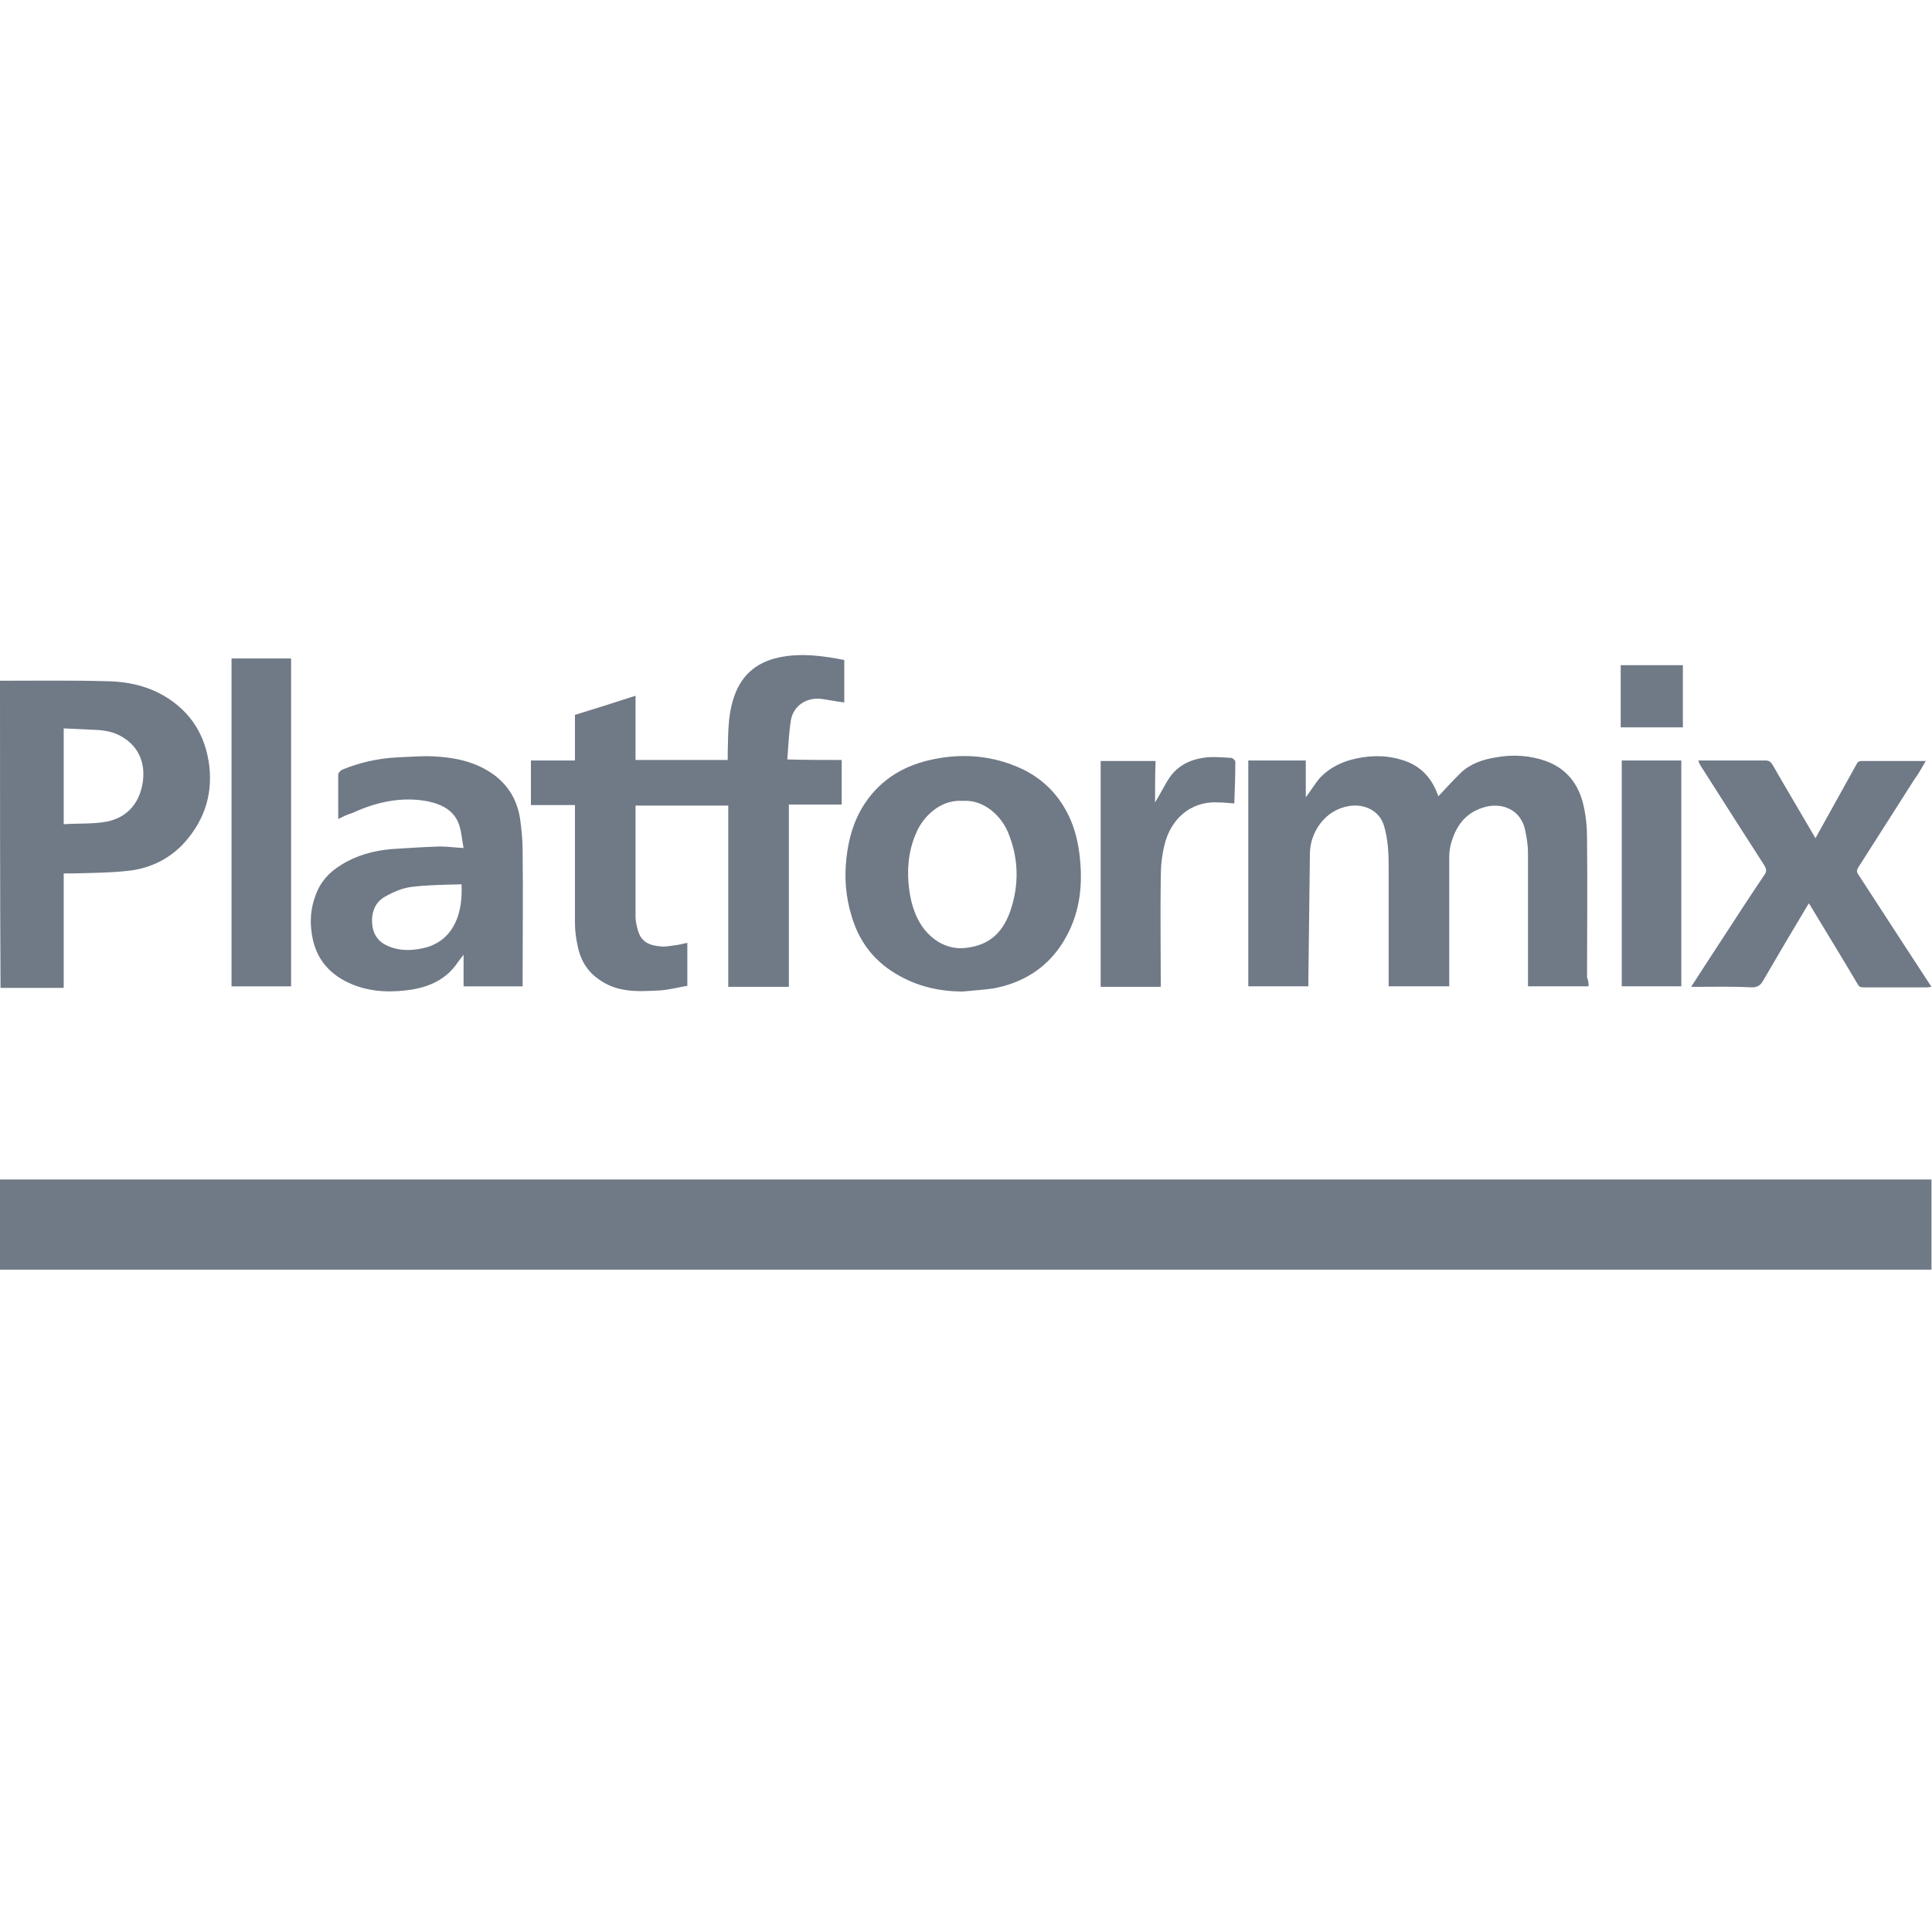
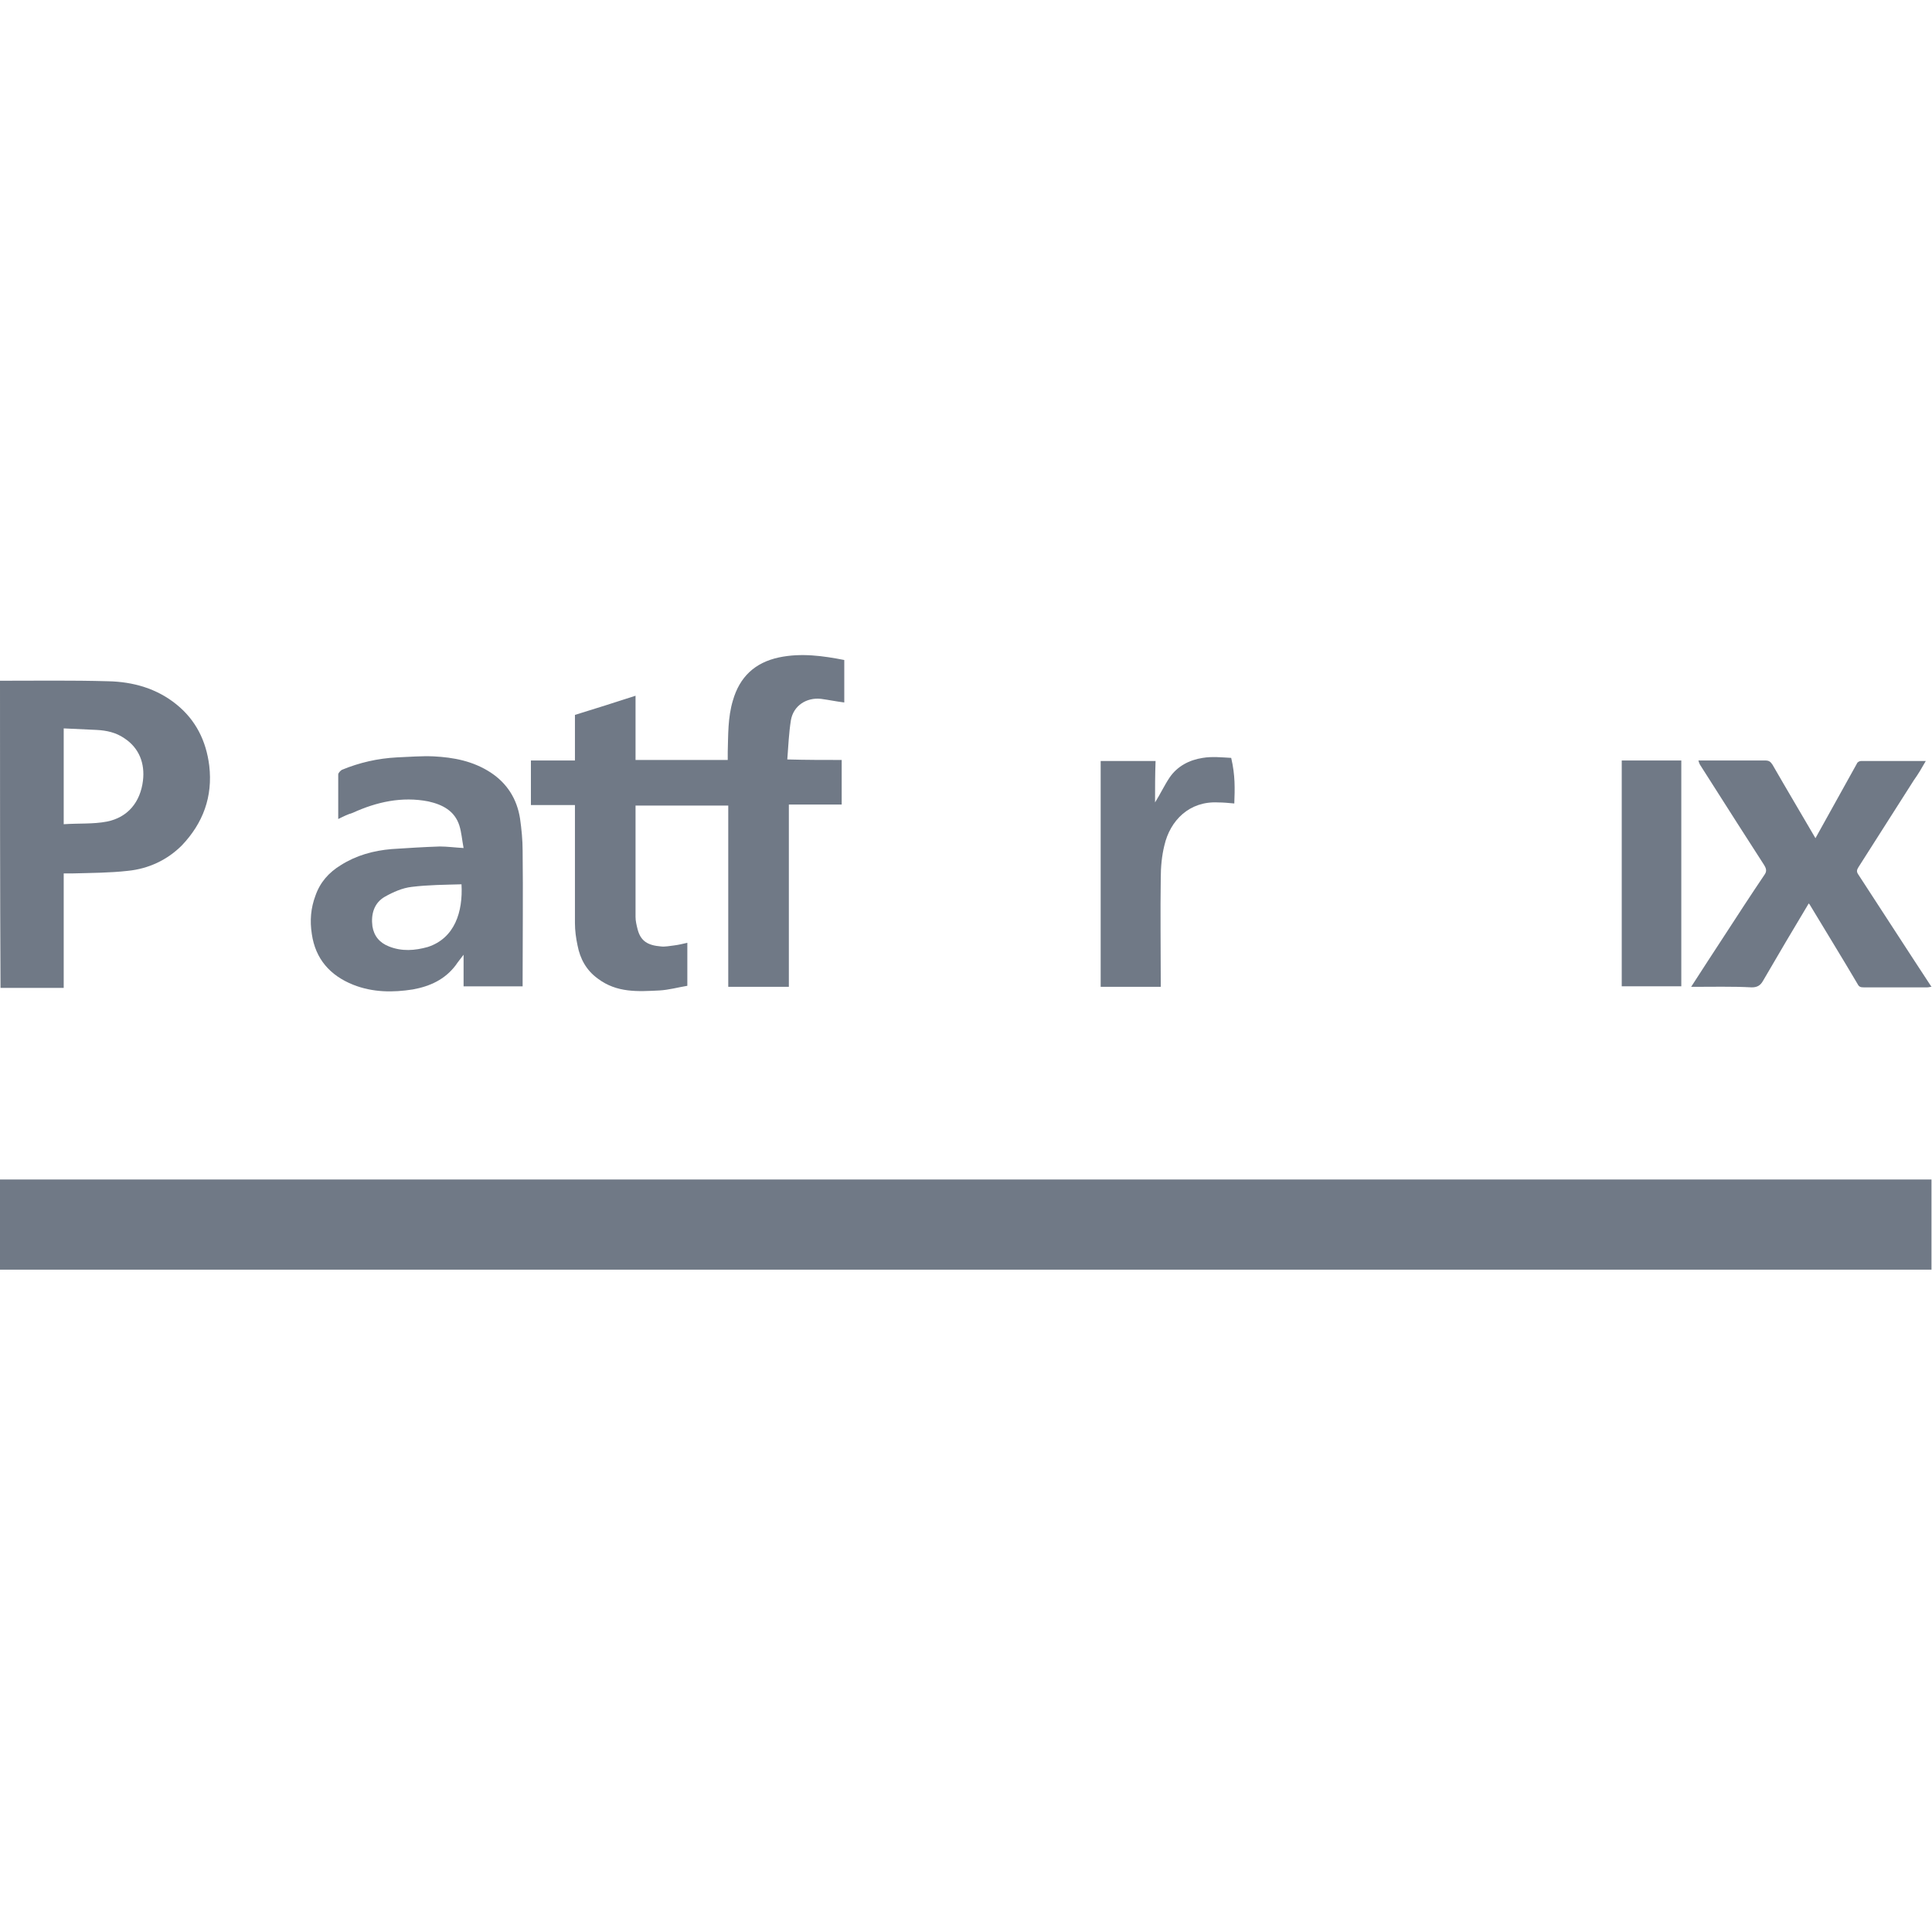
<svg xmlns="http://www.w3.org/2000/svg" width="212" height="212" viewBox="0 0 212 212" fill="none">
  <g clip-path="url(#clip0_2402_18599)">
    <path d="M1.27324e-05 129.43C0.341 129.43 0.682 129.43 1.023 129.43C70.989 129.43 140.954 129.43 210.863 129.43C211.204 129.43 211.545 129.43 211.943 129.43C211.943 132.783 211.943 136.08 211.943 139.319C141.295 139.319 70.648 139.319 -0.057 139.319C1.27324e-05 136.023 1.27324e-05 132.726 1.27324e-05 129.43Z" fill="#707986" />
    <path d="M0 74.698C3.979 74.698 7.9 74.641 11.879 74.755C14.607 74.811 17.221 75.55 19.381 77.312C21.484 79.017 22.621 81.291 22.962 84.019C23.36 87.429 22.28 90.328 19.95 92.772C18.358 94.363 16.312 95.329 14.039 95.557C12.049 95.784 10.003 95.784 7.957 95.841C7.673 95.841 7.389 95.841 6.991 95.841C6.991 100.047 6.991 104.139 6.991 108.402C4.604 108.402 2.33 108.402 0.057 108.402C0 97.091 0 85.895 0 74.698ZM6.991 90.442C8.639 90.328 10.231 90.442 11.708 90.157C14.039 89.703 15.403 87.998 15.687 85.667C15.914 83.792 15.289 82.087 13.641 81.007C12.731 80.381 11.708 80.154 10.628 80.097C9.435 80.04 8.241 79.984 6.991 79.927C6.991 83.451 6.991 86.861 6.991 90.442Z" fill="#707986" />
    <path d="M92.359 83.392C92.359 85.04 92.359 86.632 92.359 88.28C90.427 88.28 88.551 88.28 86.562 88.28C86.562 94.987 86.562 101.58 86.562 108.286C84.345 108.286 82.186 108.286 79.912 108.286C79.912 101.693 79.912 95.043 79.912 88.394C76.502 88.394 73.148 88.394 69.738 88.394C69.738 88.678 69.738 88.905 69.738 89.132C69.738 92.941 69.738 96.805 69.738 100.613C69.738 101.068 69.852 101.523 69.966 101.977C70.307 103.285 71.102 103.739 72.523 103.853C72.978 103.91 73.49 103.796 74.001 103.739C74.456 103.683 74.91 103.569 75.422 103.455C75.422 104.99 75.422 106.524 75.422 108.173C74.399 108.343 73.376 108.627 72.353 108.684C70.022 108.798 67.692 108.968 65.589 107.377C64.339 106.468 63.657 105.217 63.373 103.739C63.202 102.944 63.089 102.091 63.089 101.295C63.089 97.26 63.089 93.225 63.089 89.189C63.089 88.905 63.089 88.678 63.089 88.337C61.44 88.337 59.849 88.337 58.257 88.337C58.257 86.689 58.257 85.154 58.257 83.449C59.849 83.449 61.44 83.449 63.089 83.449C63.089 81.744 63.089 80.095 63.089 78.447C65.305 77.765 67.465 77.083 69.738 76.344C69.738 78.674 69.738 81.005 69.738 83.392C73.148 83.392 76.445 83.392 79.855 83.392C79.855 83.108 79.855 82.824 79.855 82.539C79.912 80.664 79.855 78.731 80.424 76.856C81.162 74.298 82.811 72.707 85.482 72.138C87.926 71.627 90.313 71.968 92.643 72.422C92.643 74.014 92.643 75.549 92.643 77.083C91.734 76.969 90.938 76.799 90.086 76.685C88.494 76.515 87.073 77.424 86.789 79.016C86.562 80.436 86.505 81.857 86.391 83.335C88.494 83.392 90.37 83.392 92.359 83.392Z" fill="#707986" />
-     <path d="M174.317 108.23C172.044 108.23 169.941 108.23 167.668 108.23C167.668 107.946 167.668 107.661 167.668 107.434C167.668 102.83 167.668 98.227 167.668 93.623C167.668 92.827 167.554 92.031 167.383 91.236C166.929 88.678 164.598 87.996 162.723 88.621C160.734 89.246 159.71 90.724 159.199 92.657C159.085 93.111 159.028 93.566 159.028 93.964C159.028 98.454 159.028 102.887 159.028 107.377C159.028 107.661 159.028 107.889 159.028 108.23C156.812 108.23 154.652 108.23 152.379 108.23C152.379 107.946 152.379 107.718 152.379 107.491C152.379 103.399 152.379 99.306 152.379 95.214C152.379 93.68 152.322 92.145 151.867 90.611C151.356 88.905 149.65 88.166 148.002 88.451C145.331 88.905 143.796 91.349 143.739 93.566C143.683 98.17 143.626 102.774 143.569 107.377C143.569 107.661 143.569 107.889 143.569 108.23C141.352 108.23 139.192 108.23 136.976 108.23C136.976 99.989 136.976 91.747 136.976 83.449C139.022 83.449 141.125 83.449 143.285 83.449C143.285 84.756 143.285 86.064 143.285 87.484C143.853 86.746 144.251 86.064 144.762 85.438C146.013 84.074 147.661 83.392 149.48 83.108C150.958 82.881 152.435 82.938 153.856 83.392C155.789 83.961 157.039 85.268 157.721 87.087C157.778 87.257 157.835 87.371 157.835 87.371C158.631 86.518 159.426 85.666 160.279 84.813C161.359 83.79 162.723 83.335 164.144 83.108C166.019 82.767 167.952 82.881 169.771 83.563C171.987 84.415 173.238 86.12 173.749 88.337C174.033 89.531 174.147 90.781 174.147 91.975C174.204 97.09 174.147 102.205 174.147 107.264C174.317 107.661 174.317 107.946 174.317 108.23Z" fill="#707986" />
    <path d="M37.114 89.873C37.114 88.168 37.114 86.577 37.114 84.985C37.114 84.815 37.342 84.587 37.512 84.474C39.444 83.678 41.434 83.223 43.537 83.11C44.901 83.053 46.265 82.939 47.572 82.996C49.789 83.11 51.892 83.507 53.824 84.758C55.643 85.951 56.723 87.656 57.064 89.816C57.234 91.01 57.348 92.204 57.348 93.34C57.405 98.058 57.348 102.718 57.348 107.436C57.348 107.663 57.348 107.947 57.348 108.231C55.188 108.231 53.028 108.231 50.869 108.231C50.869 107.151 50.869 106.072 50.869 104.764C50.528 105.219 50.243 105.56 50.016 105.901C48.822 107.492 47.174 108.231 45.299 108.572C43.139 108.913 40.922 108.913 38.763 108.061C36.205 107.038 34.613 105.219 34.216 102.491C33.988 101.013 34.102 99.649 34.613 98.285C35.125 96.807 36.091 95.727 37.398 94.932C39.103 93.852 40.979 93.34 42.968 93.17C44.73 93.056 46.492 92.942 48.254 92.885C49.05 92.885 49.902 92.999 50.869 93.056C50.698 92.147 50.641 91.351 50.414 90.612C49.902 88.964 48.538 88.282 47.004 87.941C44.105 87.372 41.32 87.998 38.706 89.191C38.137 89.362 37.683 89.589 37.114 89.873ZM50.641 97.035C48.822 97.091 47.004 97.091 45.185 97.319C44.162 97.432 43.139 97.887 42.23 98.399C41.036 99.081 40.695 100.331 40.865 101.638C41.036 102.718 41.661 103.457 42.684 103.855C44.105 104.423 45.526 104.31 46.947 103.912C49.902 102.946 50.812 100.047 50.641 97.035Z" fill="#707986" />
-     <path d="M105.659 108.799C103.045 108.799 100.601 108.231 98.327 106.867C95.826 105.389 94.235 103.229 93.439 100.501C92.814 98.455 92.643 96.409 92.871 94.249C93.098 92.089 93.666 90.043 94.86 88.225C96.679 85.439 99.35 83.905 102.59 83.28C105.488 82.711 108.387 82.882 111.172 83.962C114.184 85.099 116.287 87.145 117.538 90.1C118.163 91.635 118.447 93.226 118.561 94.874C118.788 98.057 118.22 101.013 116.458 103.684C114.696 106.355 112.082 107.89 109.012 108.458C107.819 108.629 106.739 108.686 105.659 108.799ZM105.659 87.883C103.556 87.713 101.68 89.134 100.714 91.01C99.805 92.885 99.521 94.817 99.691 96.921C99.862 98.739 100.26 100.388 101.339 101.865C102.476 103.343 104.068 104.196 105.886 104.025C108.728 103.741 110.206 102.149 111.002 99.535C111.797 96.921 111.74 94.306 110.774 91.748C110.035 89.589 107.989 87.713 105.659 87.883Z" fill="#707986" />
    <path d="M185.571 108.287C186.821 106.354 187.958 104.592 189.152 102.774C190.629 100.5 192.107 98.227 193.642 95.953C193.926 95.555 193.755 95.214 193.585 94.93C192.619 93.396 191.596 91.861 190.629 90.326C189.265 88.167 187.901 86.064 186.537 83.904C186.48 83.79 186.424 83.677 186.367 83.449C187.958 83.449 189.436 83.449 190.971 83.449C191.88 83.449 192.789 83.449 193.699 83.449C194.097 83.449 194.267 83.563 194.494 83.904C196.029 86.575 197.62 89.246 199.212 91.975C199.269 91.861 199.382 91.691 199.496 91.463C200.917 88.906 202.338 86.348 203.759 83.79C203.816 83.62 204.043 83.506 204.213 83.506C206.544 83.506 208.874 83.506 211.318 83.506C210.863 84.302 210.465 84.984 210.011 85.609C207.965 88.792 205.975 91.975 203.929 95.157C203.759 95.442 203.702 95.612 203.872 95.896C206.544 99.989 209.215 104.138 211.943 108.287C211.773 108.287 211.659 108.344 211.488 108.344C209.158 108.344 206.828 108.344 204.498 108.344C204.157 108.344 203.986 108.287 203.816 107.946C202.11 105.047 200.349 102.205 198.643 99.363C198.587 99.25 198.53 99.193 198.473 99.136C196.768 101.978 195.12 104.763 193.471 107.605C193.187 108.116 192.846 108.344 192.221 108.344C190.061 108.23 187.901 108.287 185.571 108.287Z" fill="#707986" />
-     <path d="M31.942 108.231C29.782 108.231 27.622 108.231 25.406 108.231C25.406 96.239 25.406 84.303 25.406 72.254C27.566 72.254 29.726 72.254 31.942 72.254C31.942 84.246 31.942 96.239 31.942 108.231Z" fill="#707986" />
-     <path d="M126.745 88.052C127.314 87.143 127.768 86.177 128.337 85.324C129.189 84.074 130.497 83.392 131.974 83.164C132.997 82.994 134.077 83.107 135.1 83.164C135.271 83.164 135.555 83.448 135.555 83.562C135.555 85.097 135.498 86.575 135.441 88.166C134.816 88.109 134.248 88.052 133.679 88.052C130.497 87.882 128.394 90.041 127.768 92.77C127.484 93.906 127.371 95.157 127.371 96.35C127.314 100.158 127.371 103.91 127.371 107.718C127.371 107.888 127.371 108.059 127.371 108.286C125.154 108.286 122.994 108.286 120.777 108.286C120.777 100.045 120.777 91.803 120.777 83.505C122.767 83.505 124.756 83.505 126.802 83.505C126.745 84.983 126.745 86.518 126.745 88.052Z" fill="#707986" />
+     <path d="M126.745 88.052C127.314 87.143 127.768 86.177 128.337 85.324C129.189 84.074 130.497 83.392 131.974 83.164C132.997 82.994 134.077 83.107 135.1 83.164C135.555 85.097 135.498 86.575 135.441 88.166C134.816 88.109 134.248 88.052 133.679 88.052C130.497 87.882 128.394 90.041 127.768 92.77C127.484 93.906 127.371 95.157 127.371 96.35C127.314 100.158 127.371 103.91 127.371 107.718C127.371 107.888 127.371 108.059 127.371 108.286C125.154 108.286 122.994 108.286 120.777 108.286C120.777 100.045 120.777 91.803 120.777 83.505C122.767 83.505 124.756 83.505 126.802 83.505C126.745 84.983 126.745 86.518 126.745 88.052Z" fill="#707986" />
    <path d="M184.491 108.23C182.275 108.23 180.115 108.23 177.955 108.23C177.955 99.932 177.955 91.691 177.955 83.449C180.172 83.449 182.331 83.449 184.491 83.449C184.491 91.747 184.491 99.989 184.491 108.23Z" fill="#707986" />
-     <path d="M177.841 72.992C180.115 72.992 182.388 72.992 184.662 72.992C184.662 75.266 184.662 77.539 184.662 79.813C182.388 79.813 180.115 79.813 177.841 79.813C177.841 77.482 177.841 75.209 177.841 72.992Z" fill="#707986" />
  </g>
  <defs>
    <clipPath id="clip0_2402_18599">
      <rect width="212" height="67.522" fill="white" transform="translate(0 71.856)" />
    </clipPath>
  </defs>
</svg>